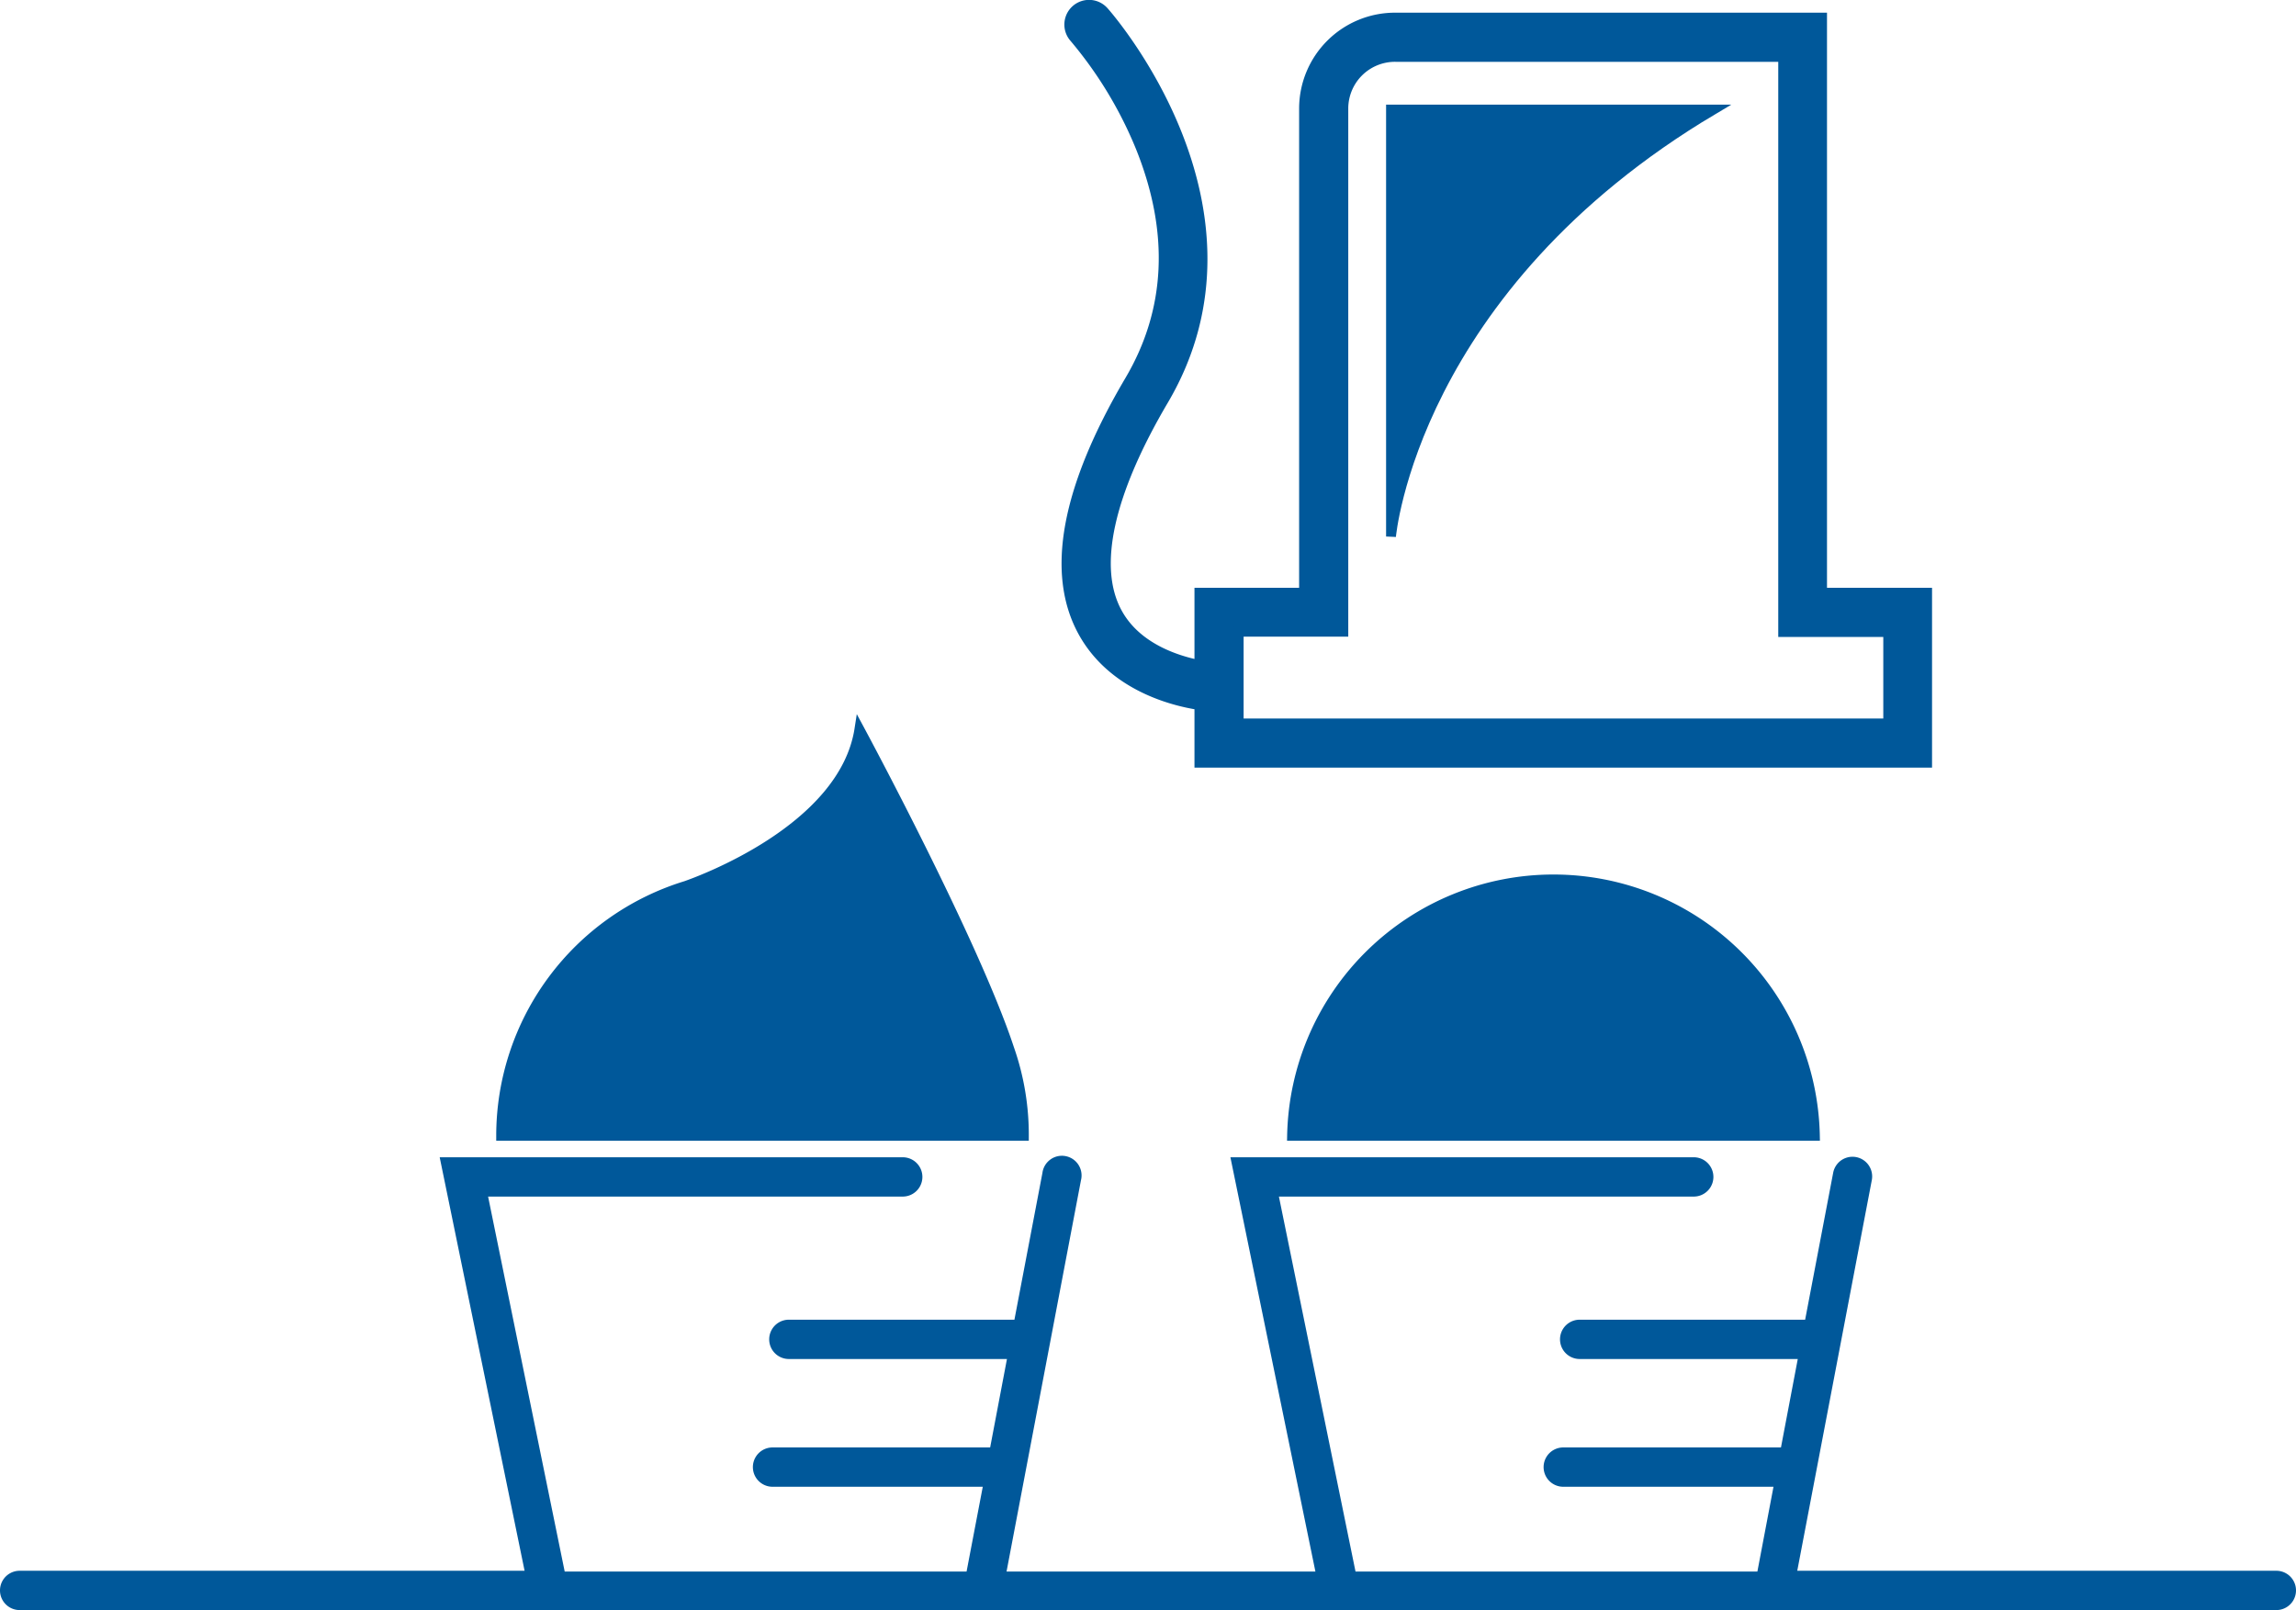
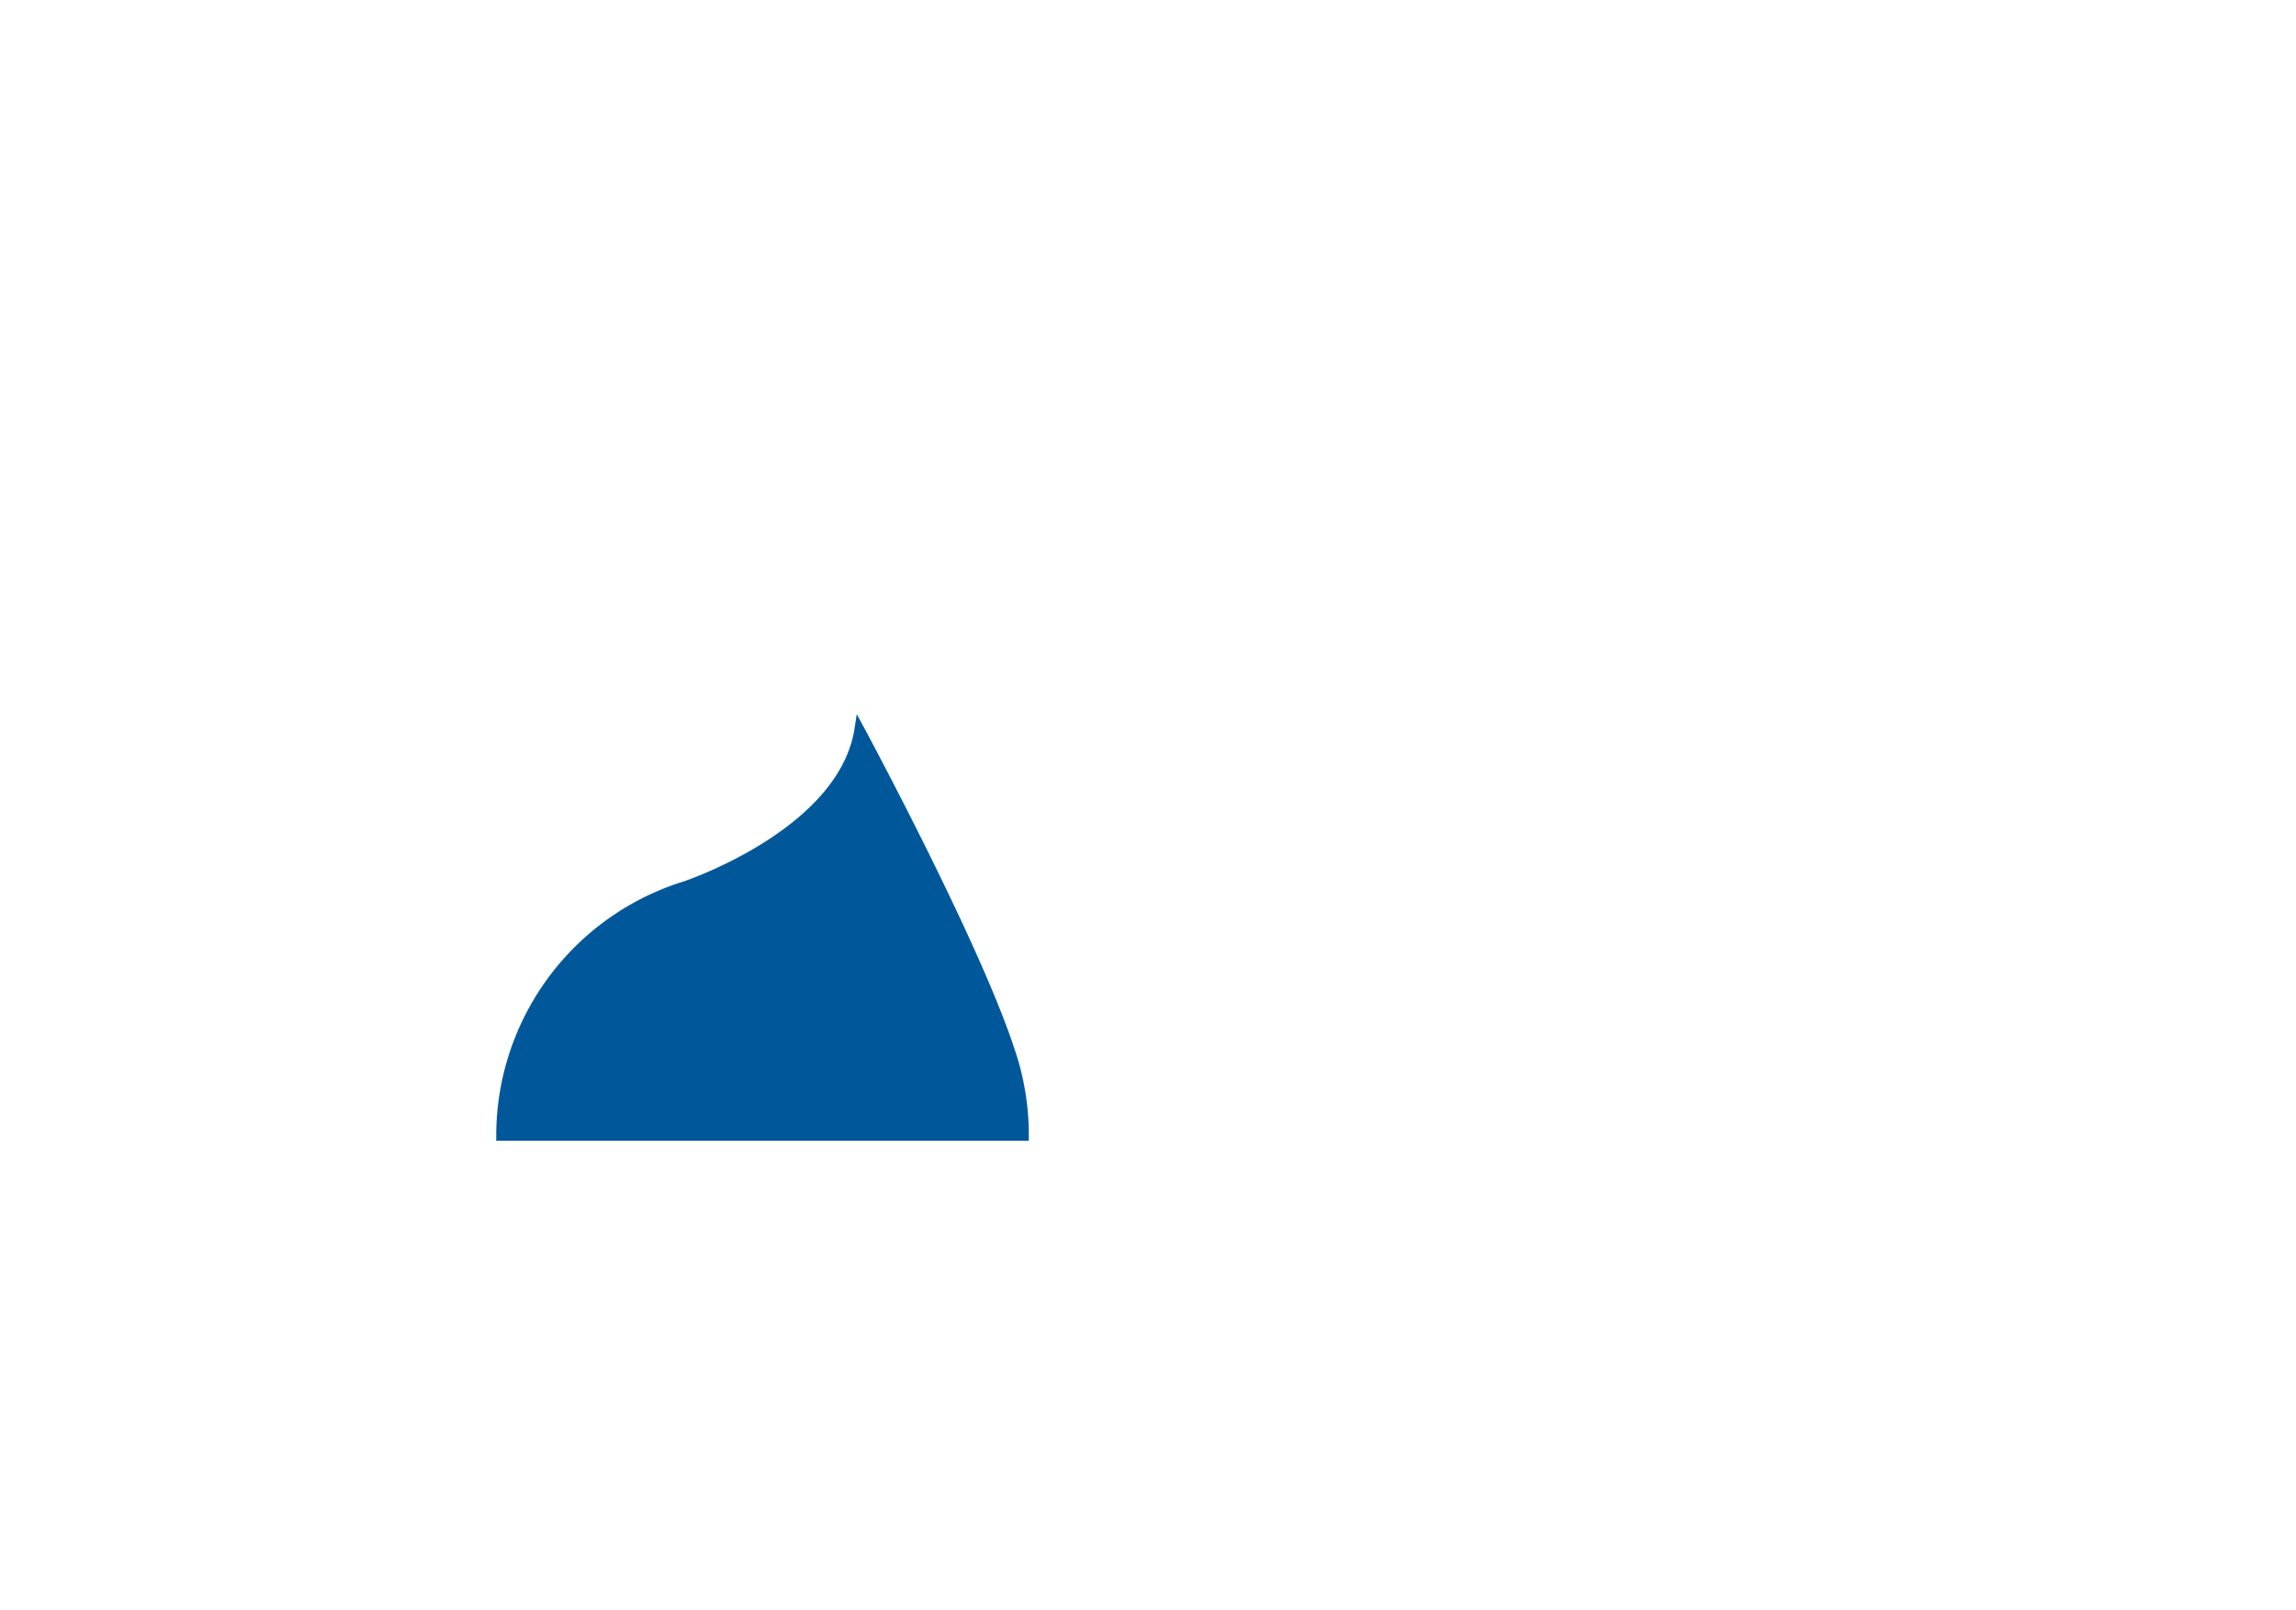
<svg xmlns="http://www.w3.org/2000/svg" id="Ebene_1" data-name="Ebene 1" viewBox="0 0 233.66 163.85">
  <defs>
    <style>.cls-1{fill:#00589a;stroke:#00589a;stroke-miterlimit:10;}</style>
  </defs>
-   <path class="cls-1" d="M231.66,160.35H182.3L190,120a1.5,1.5,0,0,0-2.95-.56l-2.93,15.36-.25,0H160.76a1.5,1.5,0,0,0,0,3h22.8l-1.9,10H159.09a1.5,1.5,0,0,0,0,3h22l-1.83,9.63H137.54l-8-39.16h42.83a1.5,1.5,0,0,0,0-3H125.83l8.65,42.16H101.83L109.52,120a1.5,1.5,0,1,0-2.94-.56l-2.93,15.36-.26,0H80.28a1.5,1.5,0,0,0,0,3h22.8l-1.9,10H78.62a1.5,1.5,0,0,0,0,3h22l-1.84,9.63H57.06l-8-39.16H91.87a1.5,1.5,0,0,0,0-3H45.36L54,160.35H2a1.5,1.5,0,0,0,0,3H231.66a1.5,1.5,0,0,0,0-3Z" />
-   <path class="cls-1" d="M131.49,115.59H184.7a26.61,26.61,0,0,0-53.21,0Z" />
  <path class="cls-1" d="M102.71,106.73C99.1,95.8,87.46,74.22,87.46,74.22,85.87,84.43,71,89.73,69.81,90.15A26.61,26.61,0,0,0,51,115.59h53.2A26.5,26.5,0,0,0,102.71,106.73Z" />
-   <path class="cls-1" d="M110.2,64.29c2.93,5.34,8.81,7,11.86,7.46v5.87h74.06V60.32H185.43V1.79H142A9.26,9.26,0,0,0,132.71,11V60.32H122.06v7.36c-2.45-.49-6.45-1.81-8.36-5.33-2.53-4.63-.89-12.11,4.72-21.63C130,21.06,112.51,1.35,112.33,1.16a2,2,0,0,0-3,2.68A41.65,41.65,0,0,1,116.08,15c3.46,8.61,3.09,16.58-1.11,23.71C108.51,49.66,106.9,58.27,110.2,64.29Zm15.86,0h10.65V11A5.26,5.26,0,0,1,142,5.79h39.47V64.32h10.69v9.3H126.06Z" />
-   <path class="cls-1" d="M141.56,54.6s2.21-25.27,32.81-43.45H141.56Z" />
+   <path class="cls-1" d="M141.56,54.6H141.56Z" />
</svg>